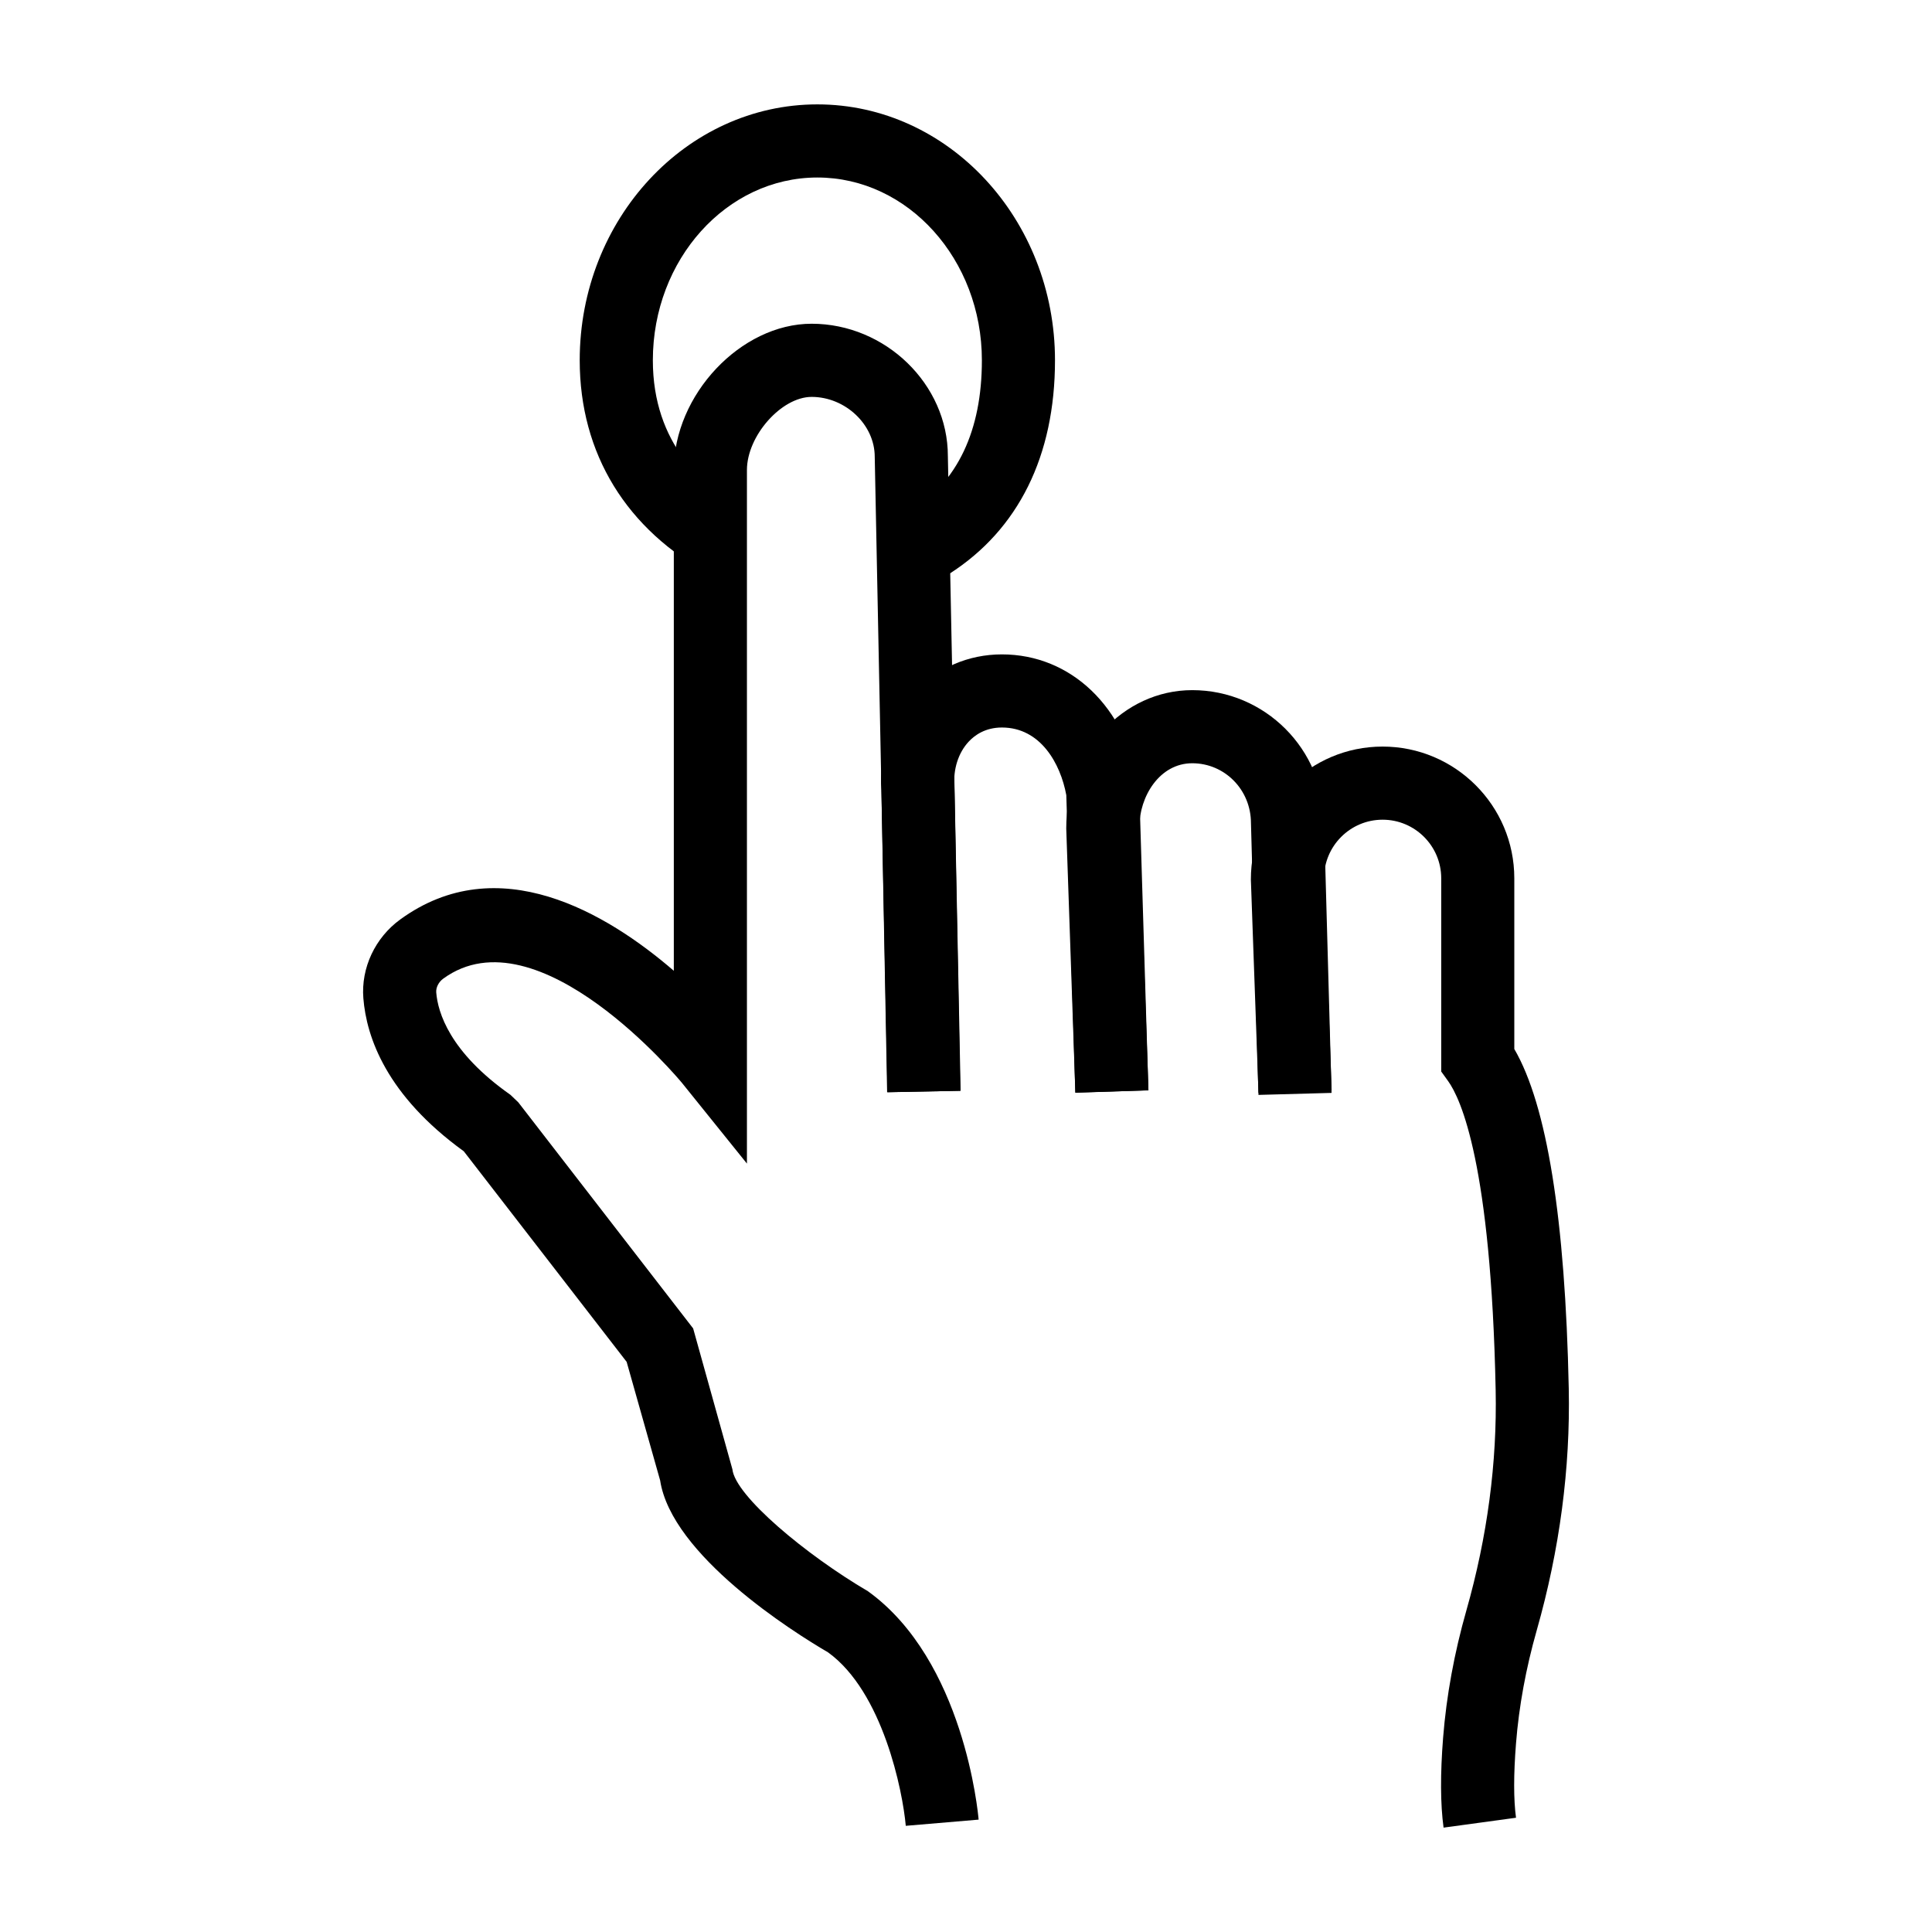
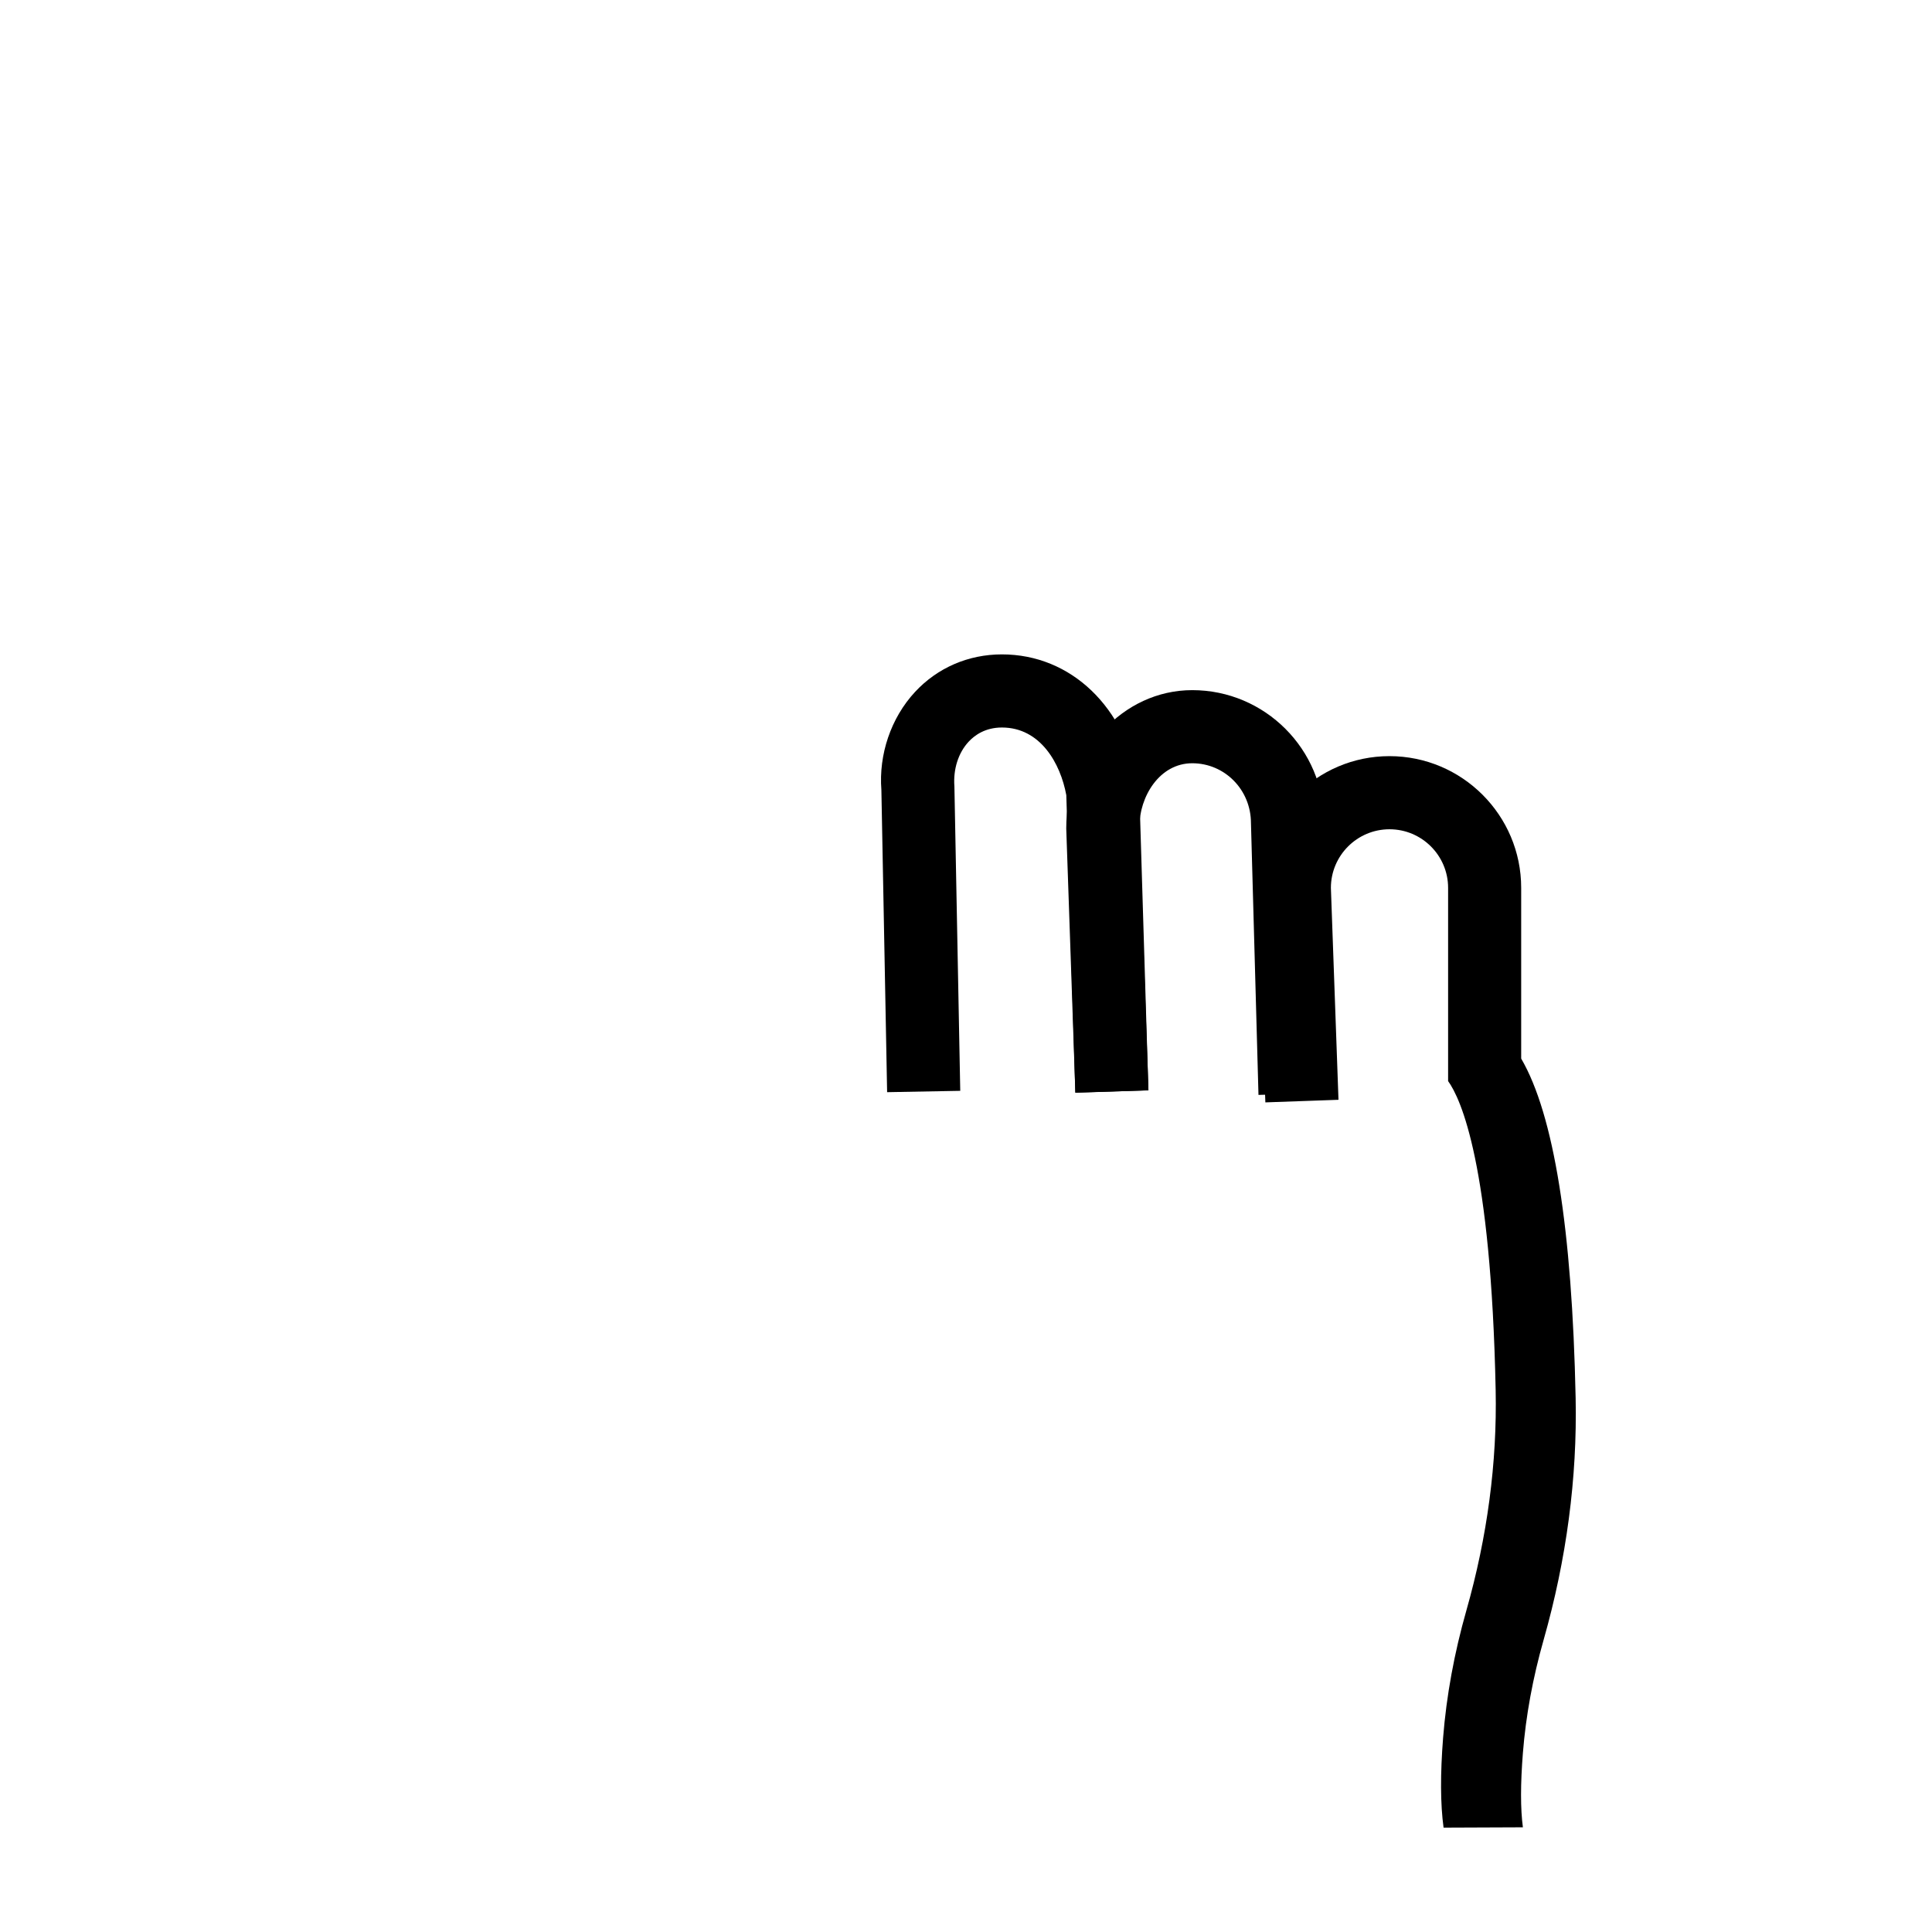
<svg xmlns="http://www.w3.org/2000/svg" fill="#000000" width="800px" height="800px" version="1.1" viewBox="144 144 512 512">
  <g>
-     <path d="m332.54 296.47c-22.508-12.016-34.91-32.254-34.91-56.988 0-37.391 28.254-67.82 62.977-67.82 34.723 0 62.977 30.43 62.977 67.82 0 25.328-9.699 44.906-28.039 56.609l-10.426-16.332c12.668-8.082 19.09-21.637 19.09-40.277 0-26.711-19.559-48.441-43.598-48.441-24.043 0-43.598 21.734-43.598 48.441 0 22.094 13.41 33.891 24.66 39.898z" />
    <path d="m428.98 433.55-2.398-78.824c-1.539-8.402-6.859-17.93-17.059-17.93-4.414 0-7.234 2.043-8.828 3.766-2.738 2.953-4.117 7.285-3.766 11.875l1.547 80.641-19.379 0.359-1.52-80.082c-0.73-9.395 2.508-19.066 8.902-25.973 5.961-6.426 14.141-9.965 23.039-9.965 18.309 0 32.887 13.977 36.285 34.77l0.121 1.27 2.418 79.504z" />
    <path d="m477.51 434.16-1.992-72.031c-0.004-8.867-6.984-15.859-15.555-15.859-8.66 0-14.027 8.801-14.027 16.957l2.414 69.703-19.367 0.664-2.418-70.035c-0.004-20.359 14.98-36.664 33.398-36.664 19.258 0 34.926 15.688 34.926 34.969l1.988 71.766z" />
-     <path d="m384.04 627.86c-0.812-9.234-6.098-35.5-20.605-45.973-9.195-5.348-41.461-25.715-44.492-45.566l-8.875-31.414-43.16-55.805c-20.465-14.816-25.789-30.191-26.617-40.57-0.637-8.023 3.109-16.02 9.773-20.863 25.922-18.855 54.68-1.77 72.504 13.598v-132.72c0-19.918 17.75-38.754 36.523-38.754 19.566 0 36.102 16.047 36.102 35.047l3.379 168.22-19.379 0.398-3.379-168.41c0-8.543-7.816-15.867-16.723-15.867-8.008 0-17.145 10.324-17.145 19.379v183.8l-17.238-21.41c-0.379-0.453-38.109-45.918-63.246-27.598-1.215 0.879-1.957 2.348-1.855 3.652 0.422 5.269 3.535 15.801 19.656 27.125l2.098 2.004 46.332 59.91 10.398 37.309c0.738 7.066 19.523 22.719 35.922 32.34 25.488 18.348 29.188 58.812 29.336 60.527z" />
-     <path d="m526.56 628.34c-0.848-6.207-0.883-14.23-0.121-23.852 0.879-11.09 2.957-22.441 6.18-33.75 5.539-19.48 8.145-39.125 7.746-58.387-1.234-59.797-9.227-77.16-12.602-81.852l-1.824-2.535v-51.207c0-8.562-6.969-15.527-15.531-15.527s-15.531 6.965-15.531 15.527l2.012 56.164-19.379 0.688-2.016-56.504c-0.004-19.594 15.652-35.254 34.902-35.254s34.91 15.66 34.91 34.902v45.246c8.648 14.836 13.496 45.055 14.43 89.949 0.441 21.184-2.414 42.746-8.48 64.082-2.871 10.086-4.723 20.172-5.496 29.984-0.656 8.242-0.656 14.875 0 19.707z" />
+     <path d="m526.56 628.34c-0.848-6.207-0.883-14.23-0.121-23.852 0.879-11.09 2.957-22.441 6.18-33.75 5.539-19.48 8.145-39.125 7.746-58.387-1.234-59.797-9.227-77.16-12.602-81.852v-51.207c0-8.562-6.969-15.527-15.531-15.527s-15.531 6.965-15.531 15.527l2.012 56.164-19.379 0.688-2.016-56.504c-0.004-19.594 15.652-35.254 34.902-35.254s34.91 15.66 34.91 34.902v45.246c8.648 14.836 13.496 45.055 14.43 89.949 0.441 21.184-2.414 42.746-8.48 64.082-2.871 10.086-4.723 20.172-5.496 29.984-0.656 8.242-0.656 14.875 0 19.707z" />
  </g>
</svg>